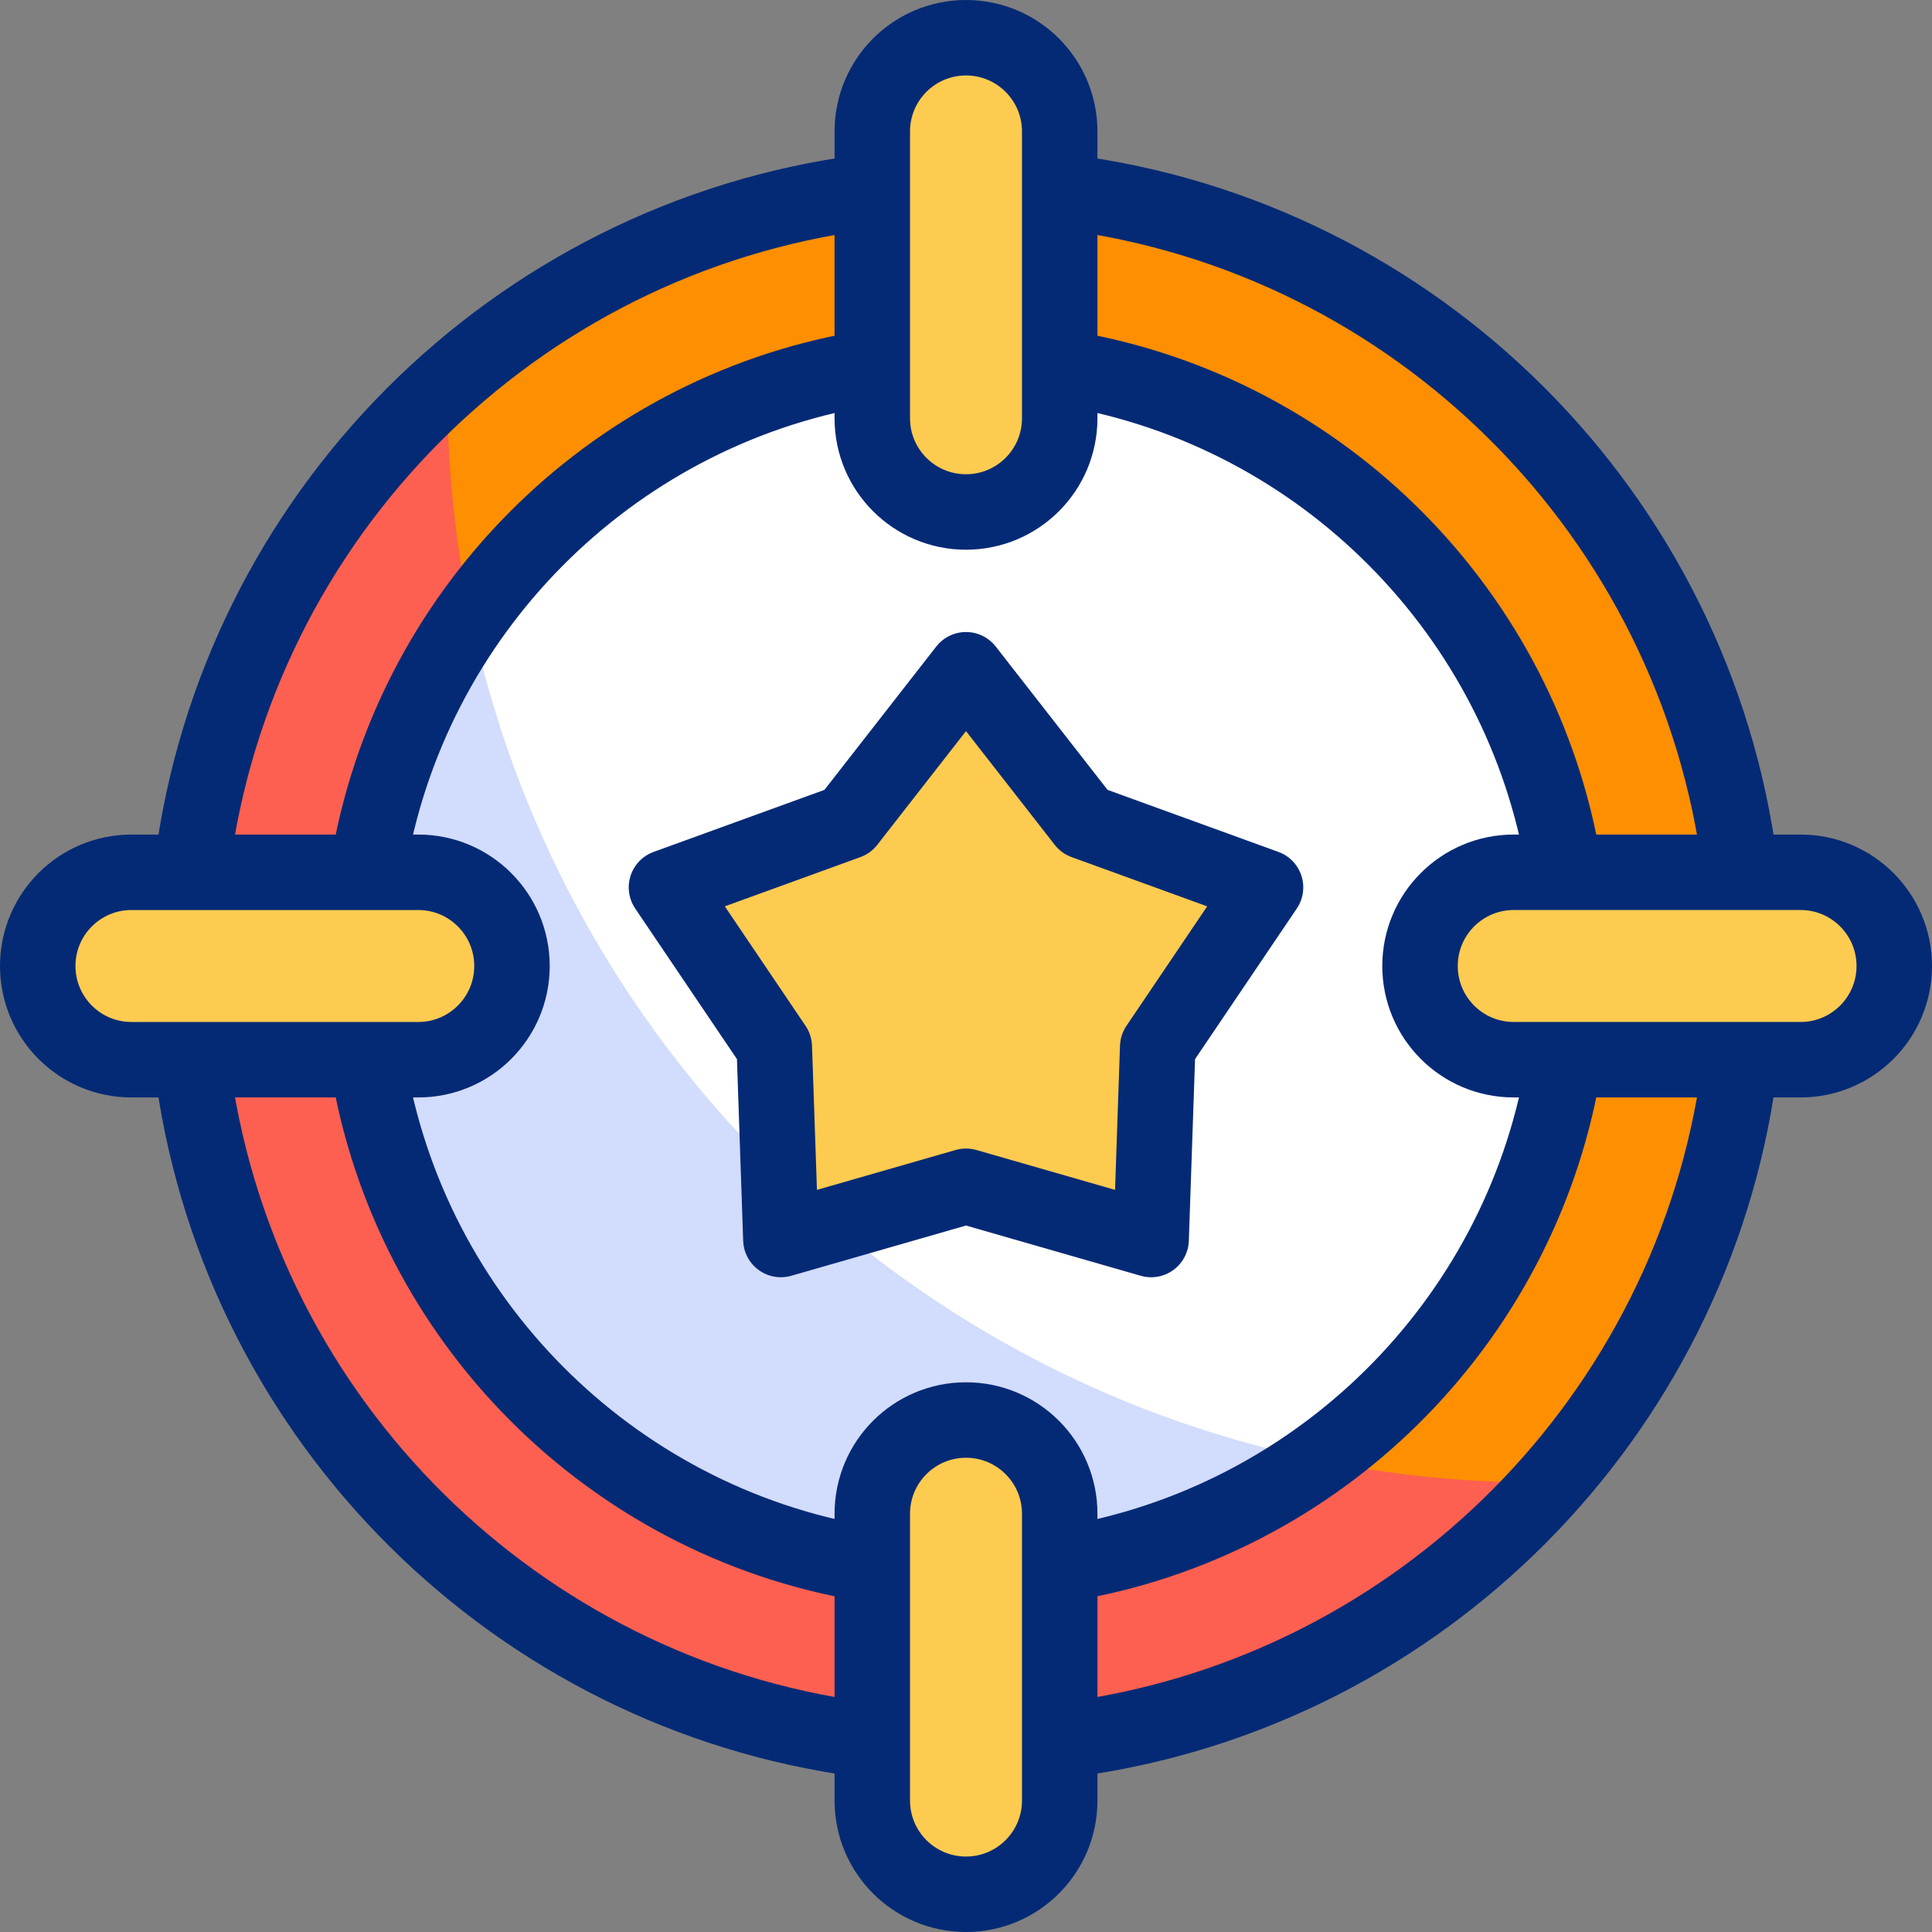
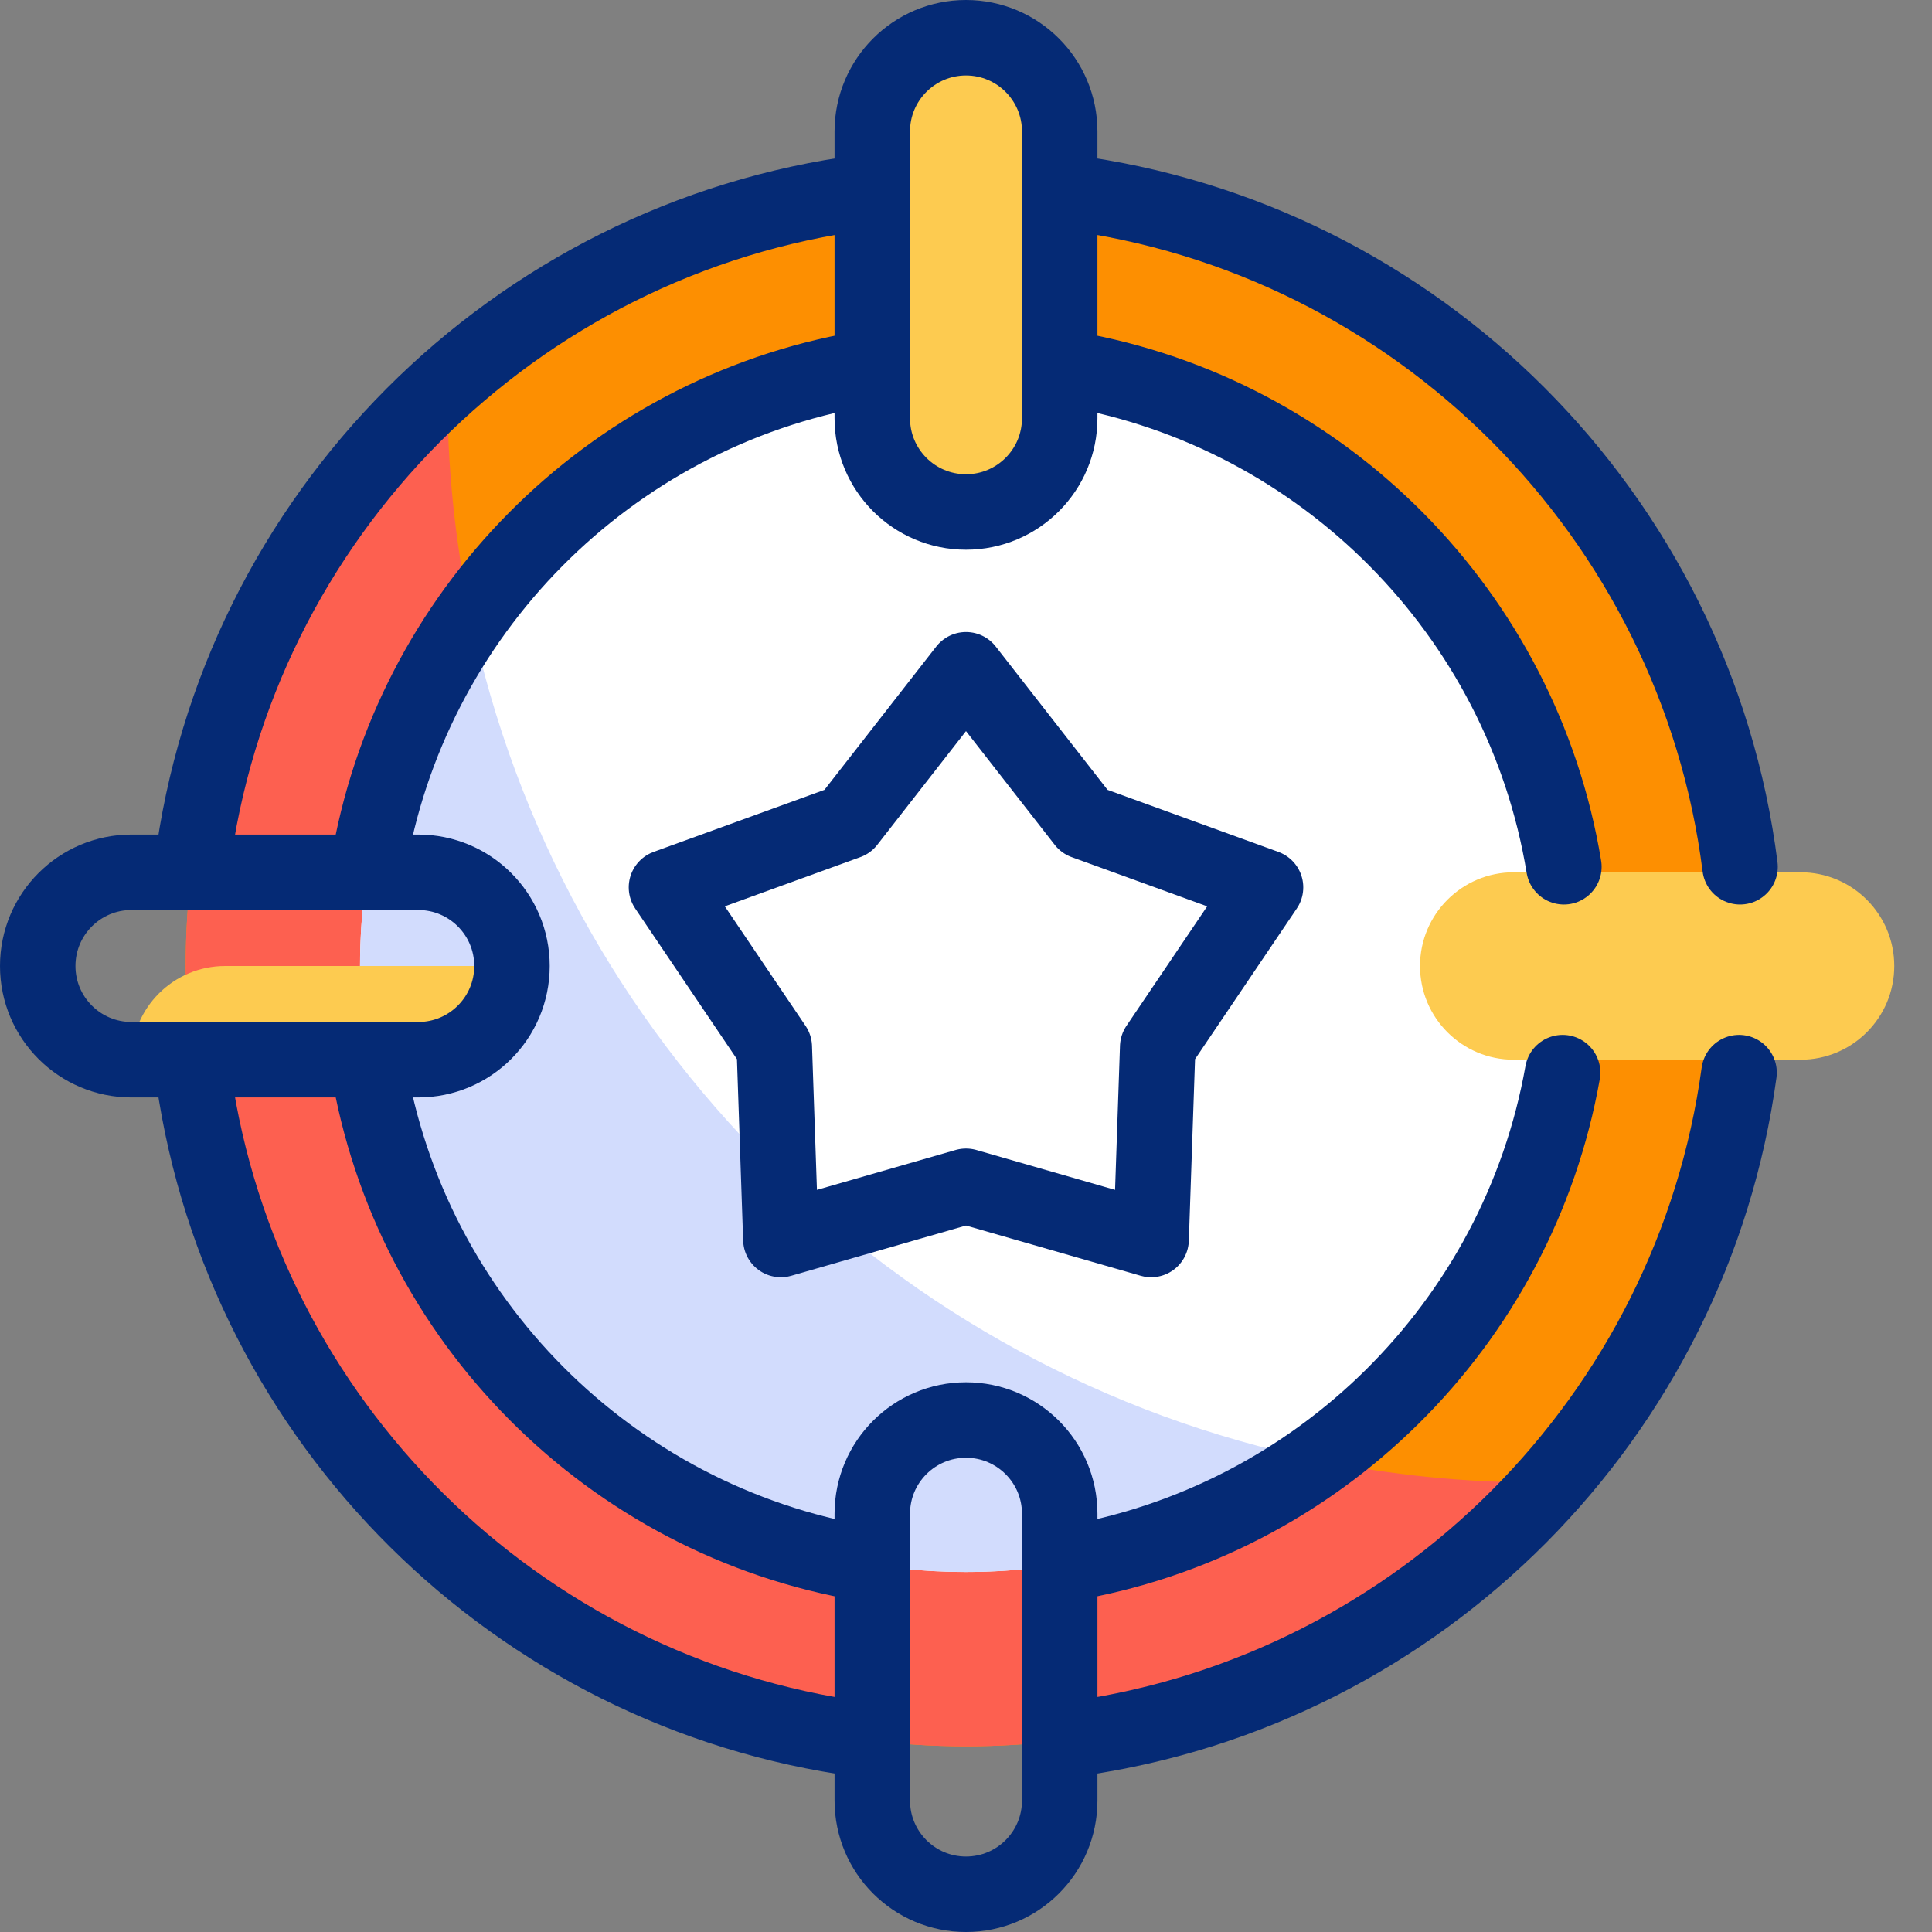
<svg xmlns="http://www.w3.org/2000/svg" version="1.1" id="Capa_1" x="0px" y="0px" viewBox="0 0 512 512" style="enable-background:new 0 0 512 512;" xml:space="preserve">
  <rect x="0" y="0" width="512" height="512" fill="#808080" stroke="none" />
  <g>
    <g>
      <g>
        <circle style="fill:#FD8F01;" cx="256" cy="256" r="206.787" />
        <path style="fill:#FD6050;" d="M407.863,392.88c-159.789,0-289.323-129.535-289.323-289.323c0-0.685,0.021-1.364,0.026-2.047&#10;&#09;&#09;&#09;&#09;C76.021,139.384,49.213,194.557,49.213,256c0,114.205,92.582,206.787,206.787,206.787c61.728,0,117.129-27.057,155.018-69.947&#10;&#09;&#09;&#09;&#09;C409.966,392.851,408.918,392.88,407.863,392.88z" />
        <circle style="fill:#FFFFFF;" cx="256" cy="256" r="160.589" />
        <path style="fill:#D2DCFD;" d="M124.76,163.439C106.275,189.601,95.411,221.531,95.411,256&#10;&#09;&#09;&#09;&#09;c0,88.691,71.898,160.589,160.589,160.589c34.686,0,66.803-10.998,93.056-29.696C236.815,363.718,148.352,275.527,124.76,163.439&#10;&#09;&#09;&#09;&#09;z" />
        <path style="fill:#FDCB50;" d="M256,135.68L256,135.68c-13.716,0-24.835-11.119-24.835-24.834V34.834&#10;&#09;&#09;&#09;&#09;C231.165,21.119,242.284,10,256,10h0c13.716,0,24.834,11.119,24.834,24.834v76.011C280.835,124.561,269.716,135.68,256,135.68z" />
-         <path style="fill:#FDCB50;" d="M135.68,256L135.68,256c0,13.716-11.119,24.835-24.834,24.835H34.834&#10;&#09;&#09;&#09;&#09;C21.119,280.835,10,269.716,10,256v0c0-13.716,11.119-24.834,24.834-24.834h76.011C124.561,231.165,135.68,242.284,135.68,256z" />
-         <path style="fill:#FDCB50;" d="M256,376.32L256,376.32c13.716,0,24.835,11.119,24.835,24.834v76.011&#10;&#09;&#09;&#09;&#09;C280.835,490.881,269.716,502,256,502h0c-13.716,0-24.834-11.119-24.834-24.834v-76.011&#10;&#09;&#09;&#09;&#09;C231.165,387.439,242.284,376.32,256,376.32z" />
+         <path style="fill:#FDCB50;" d="M135.68,256L135.68,256c0,13.716-11.119,24.835-24.834,24.835H34.834&#10;&#09;&#09;&#09;&#09;v0c0-13.716,11.119-24.834,24.834-24.834h76.011C124.561,231.165,135.68,242.284,135.68,256z" />
        <path style="fill:#FDCB50;" d="M376.32,256L376.32,256c0-13.716,11.119-24.835,24.834-24.835h76.011&#10;&#09;&#09;&#09;&#09;C490.881,231.165,502,242.284,502,256v0c0,13.716-11.119,24.834-24.834,24.834h-76.011&#10;&#09;&#09;&#09;&#09;C387.439,280.835,376.32,269.716,376.32,256z" />
      </g>
-       <polygon style="fill:#FDCB50;" points="256,177.493 287.398,217.742 335.379,235.166 306.803,277.465 305.059,328.482 &#10;&#09;&#09;&#09;256,314.375 206.941,328.482 205.197,277.465 176.621,235.166 224.602,217.742 &#09;&#09;" />
    </g>
    <g>
      <g>
        <path style="fill:none;stroke:#052A75;stroke-width:20;stroke-linecap:round;stroke-linejoin:round;stroke-miterlimit:10;" d="&#10;&#09;&#09;&#09;&#09;M414.111,284.258c-11.832,66.653-64.78,119.093-131.691,130.168" />
        <path style="fill:none;stroke:#052A75;stroke-width:20;stroke-linecap:round;stroke-linejoin:round;stroke-miterlimit:10;" d="&#10;&#09;&#09;&#09;&#09;M283.826,97.813c66.9,11.687,119.567,64.778,130.621,131.894" />
        <path style="fill:none;stroke:#052A75;stroke-width:20;stroke-linecap:round;stroke-linejoin:round;stroke-miterlimit:10;" d="&#10;&#09;&#09;&#09;&#09;M97.544,229.761c11.033-67.133,63.698-120.244,130.604-131.943" />
        <path style="fill:none;stroke:#052A75;stroke-width:20;stroke-linecap:round;stroke-linejoin:round;stroke-miterlimit:10;" d="&#10;&#09;&#09;&#09;&#09;M229.04,414.336c-67.329-11.381-120.414-64.666-131.496-132.097" />
        <path style="fill:none;stroke:#052A75;stroke-width:20;stroke-linecap:round;stroke-linejoin:round;stroke-miterlimit:10;" d="&#10;&#09;&#09;&#09;&#09;M460.872,284.258c-12.458,91.171-84.342,163.422-175.335,176.435" />
        <path style="fill:none;stroke:#052A75;stroke-width:20;stroke-linecap:round;stroke-linejoin:round;stroke-miterlimit:10;" d="&#10;&#09;&#09;&#09;&#09;M282.428,50.886c93.116,11.879,166.884,85.686,178.703,178.82" />
        <path style="fill:none;stroke:#052A75;stroke-width:20;stroke-linecap:round;stroke-linejoin:round;stroke-miterlimit:10;" d="&#10;&#09;&#09;&#09;&#09;M50.862,229.762c11.774-92.983,85.294-166.713,178.177-178.807" />
        <path style="fill:none;stroke:#052A75;stroke-width:20;stroke-linecap:round;stroke-linejoin:round;stroke-miterlimit:10;" d="&#10;&#09;&#09;&#09;&#09;M228.149,460.927C136.839,448.634,64.424,376.748,51.33,285.696" />
        <path style="fill:none;stroke:#052A75;stroke-width:20;stroke-linecap:round;stroke-linejoin:round;stroke-miterlimit:10;" d="&#10;&#09;&#09;&#09;&#09;M256,135.68L256,135.68c-13.716,0-24.835-11.119-24.835-24.834V34.834C231.165,21.119,242.284,10,256,10h0&#10;&#09;&#09;&#09;&#09;c13.716,0,24.834,11.119,24.834,24.834v76.011C280.835,124.561,269.716,135.68,256,135.68z" />
        <path style="fill:none;stroke:#052A75;stroke-width:20;stroke-linecap:round;stroke-linejoin:round;stroke-miterlimit:10;" d="&#10;&#09;&#09;&#09;&#09;M135.68,256L135.68,256c0,13.716-11.119,24.835-24.834,24.835H34.834C21.119,280.835,10,269.716,10,256v0&#10;&#09;&#09;&#09;&#09;c0-13.716,11.119-24.834,24.834-24.834h76.011C124.561,231.165,135.68,242.284,135.68,256z" />
        <path style="fill:none;stroke:#052A75;stroke-width:20;stroke-linecap:round;stroke-linejoin:round;stroke-miterlimit:10;" d="&#10;&#09;&#09;&#09;&#09;M256,376.32L256,376.32c13.716,0,24.835,11.119,24.835,24.834v76.011C280.835,490.881,269.716,502,256,502h0&#10;&#09;&#09;&#09;&#09;c-13.716,0-24.834-11.119-24.834-24.834v-76.011C231.165,387.439,242.284,376.32,256,376.32z" />
-         <path style="fill:none;stroke:#052A75;stroke-width:20;stroke-linecap:round;stroke-linejoin:round;stroke-miterlimit:10;" d="&#10;&#09;&#09;&#09;&#09;M376.32,256L376.32,256c0-13.716,11.119-24.835,24.834-24.835h76.011C490.881,231.165,502,242.284,502,256v0&#10;&#09;&#09;&#09;&#09;c0,13.716-11.119,24.834-24.834,24.834h-76.011C387.439,280.835,376.32,269.716,376.32,256z" />
      </g>
      <polygon style="fill:none;stroke:#052A75;stroke-width:20;stroke-linecap:round;stroke-linejoin:round;stroke-miterlimit:10;" points="&#10;&#09;&#09;&#09;256,177.493 287.398,217.742 335.379,235.166 306.803,277.465 305.059,328.482 256,314.375 206.941,328.482 205.197,277.465 &#10;&#09;&#09;&#09;176.621,235.166 224.602,217.742 &#09;&#09;" />
    </g>
  </g>
  <g>
</g>
  <g>
</g>
  <g>
</g>
  <g>
</g>
  <g>
</g>
  <g>
</g>
  <g>
</g>
  <g>
</g>
  <g>
</g>
  <g>
</g>
  <g>
</g>
  <g>
</g>
  <g>
</g>
  <g>
</g>
  <g>
</g>
</svg>